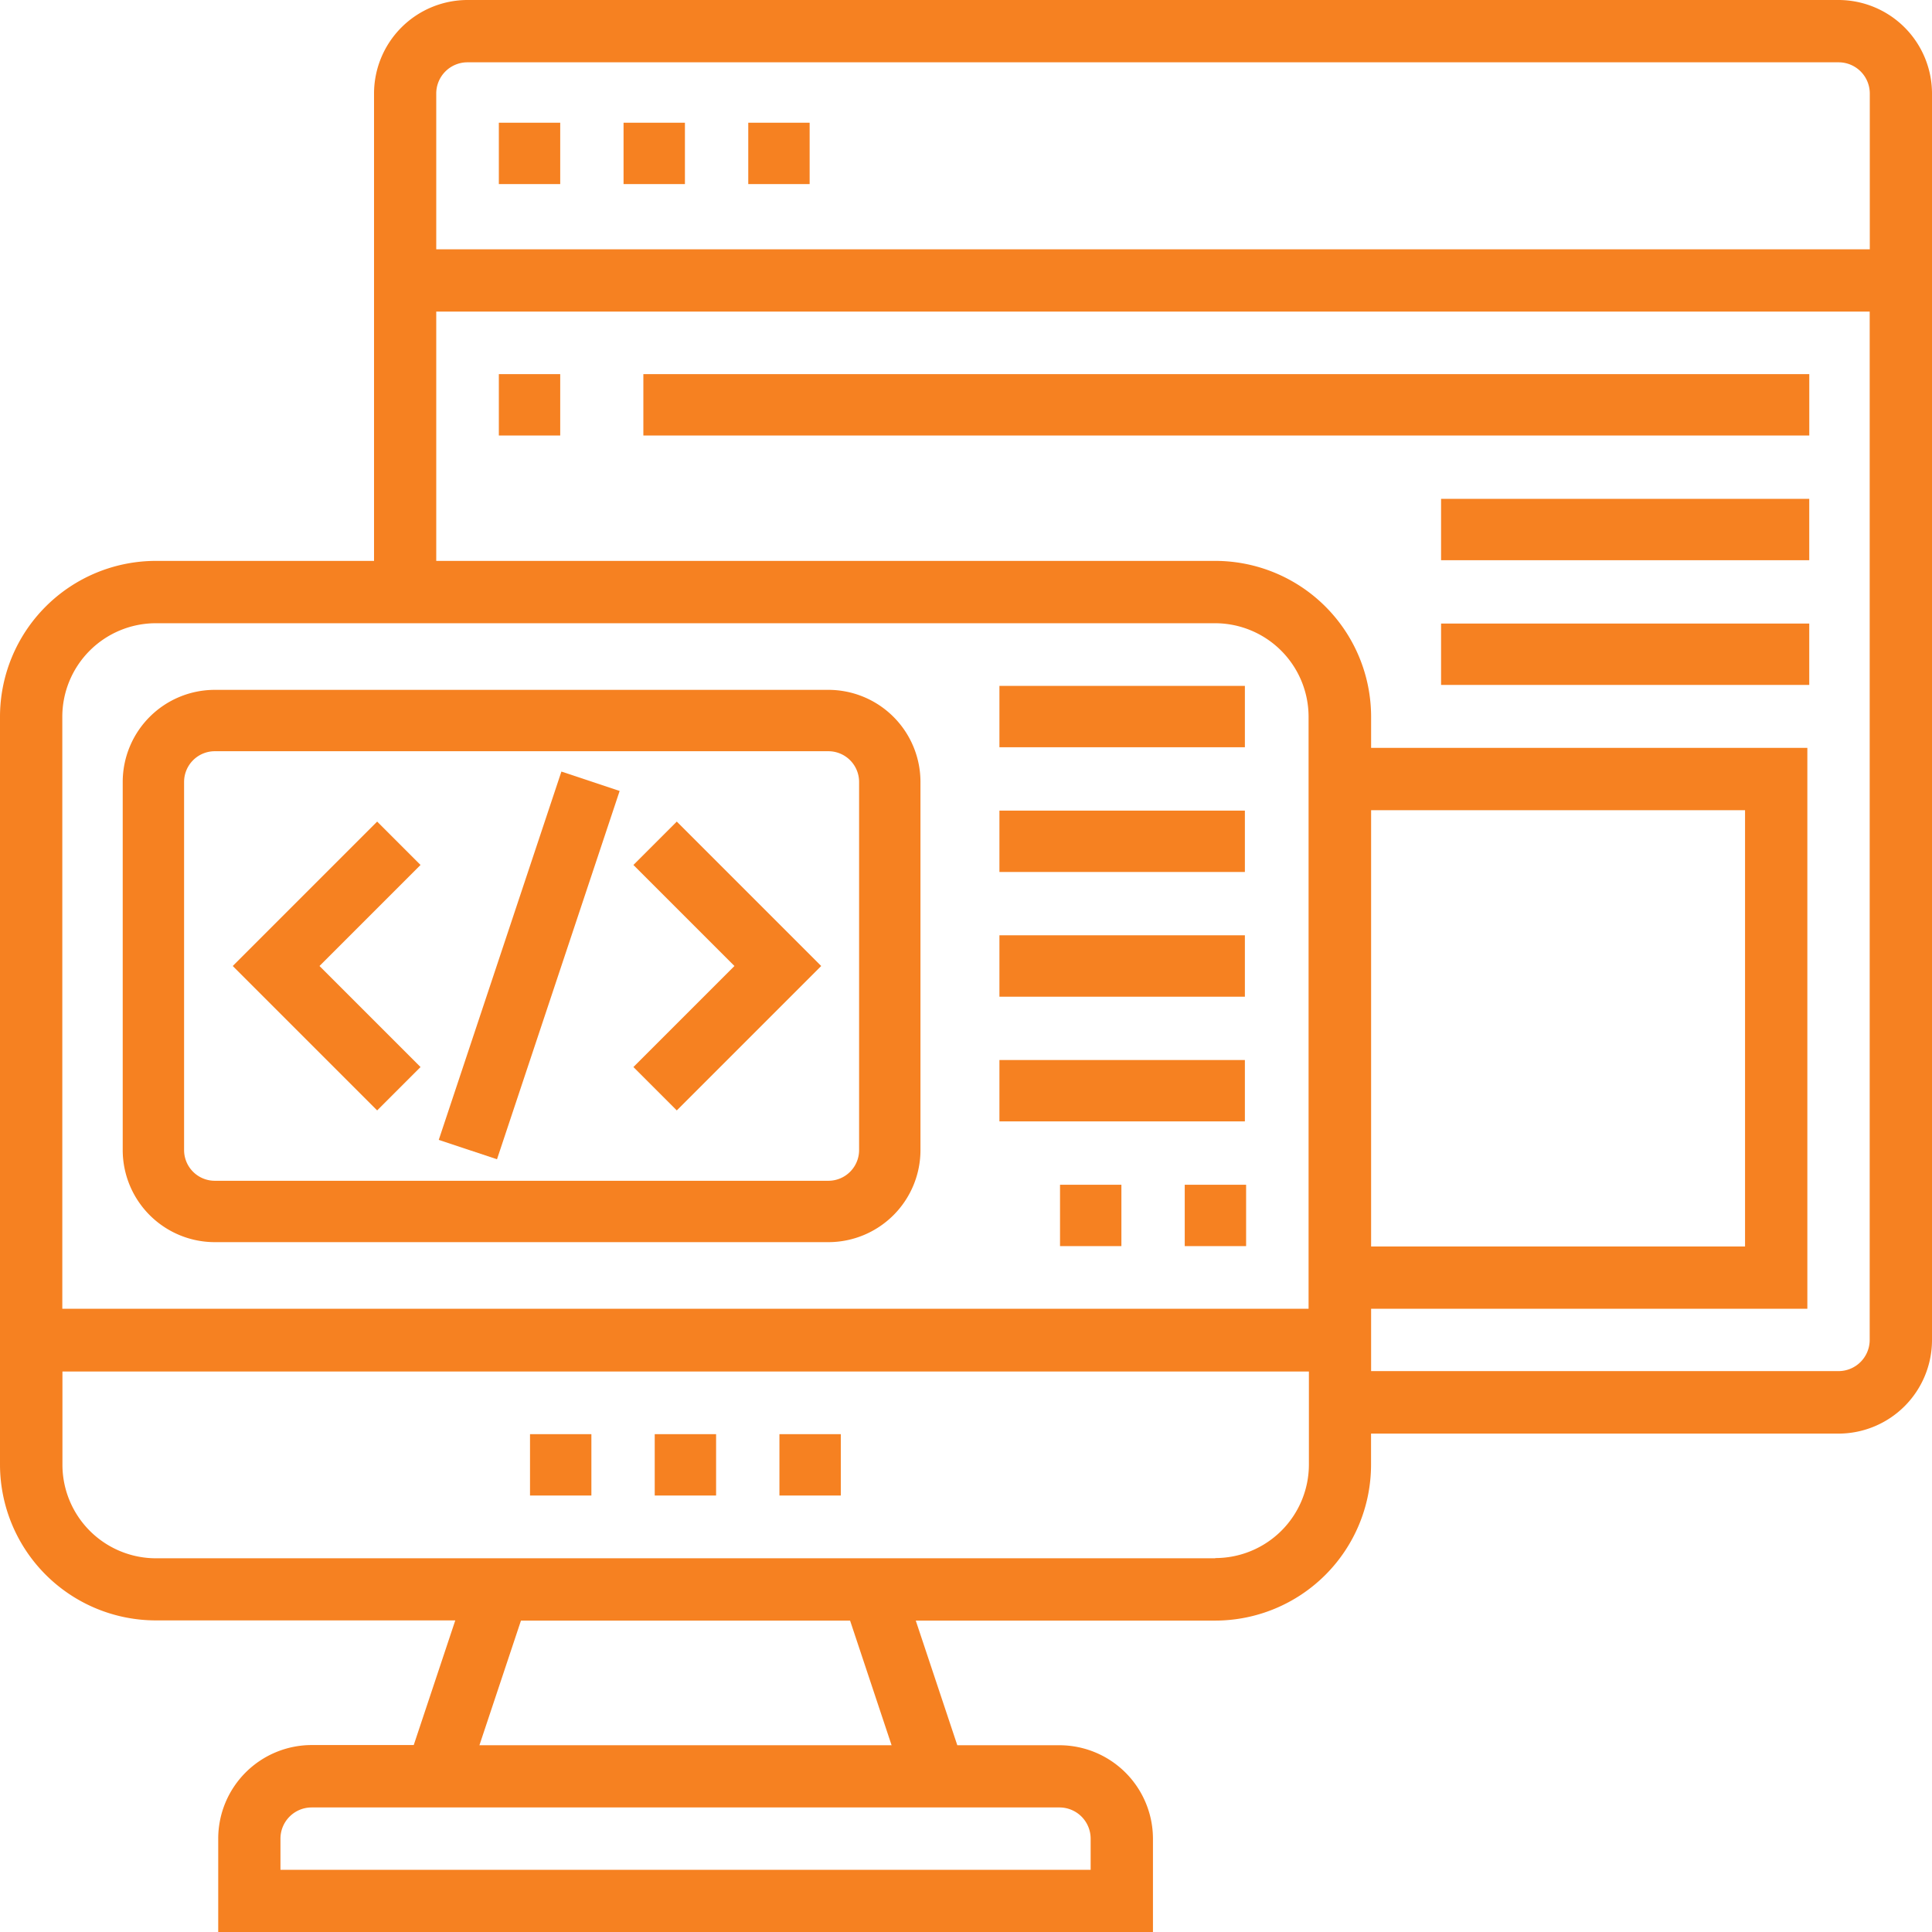
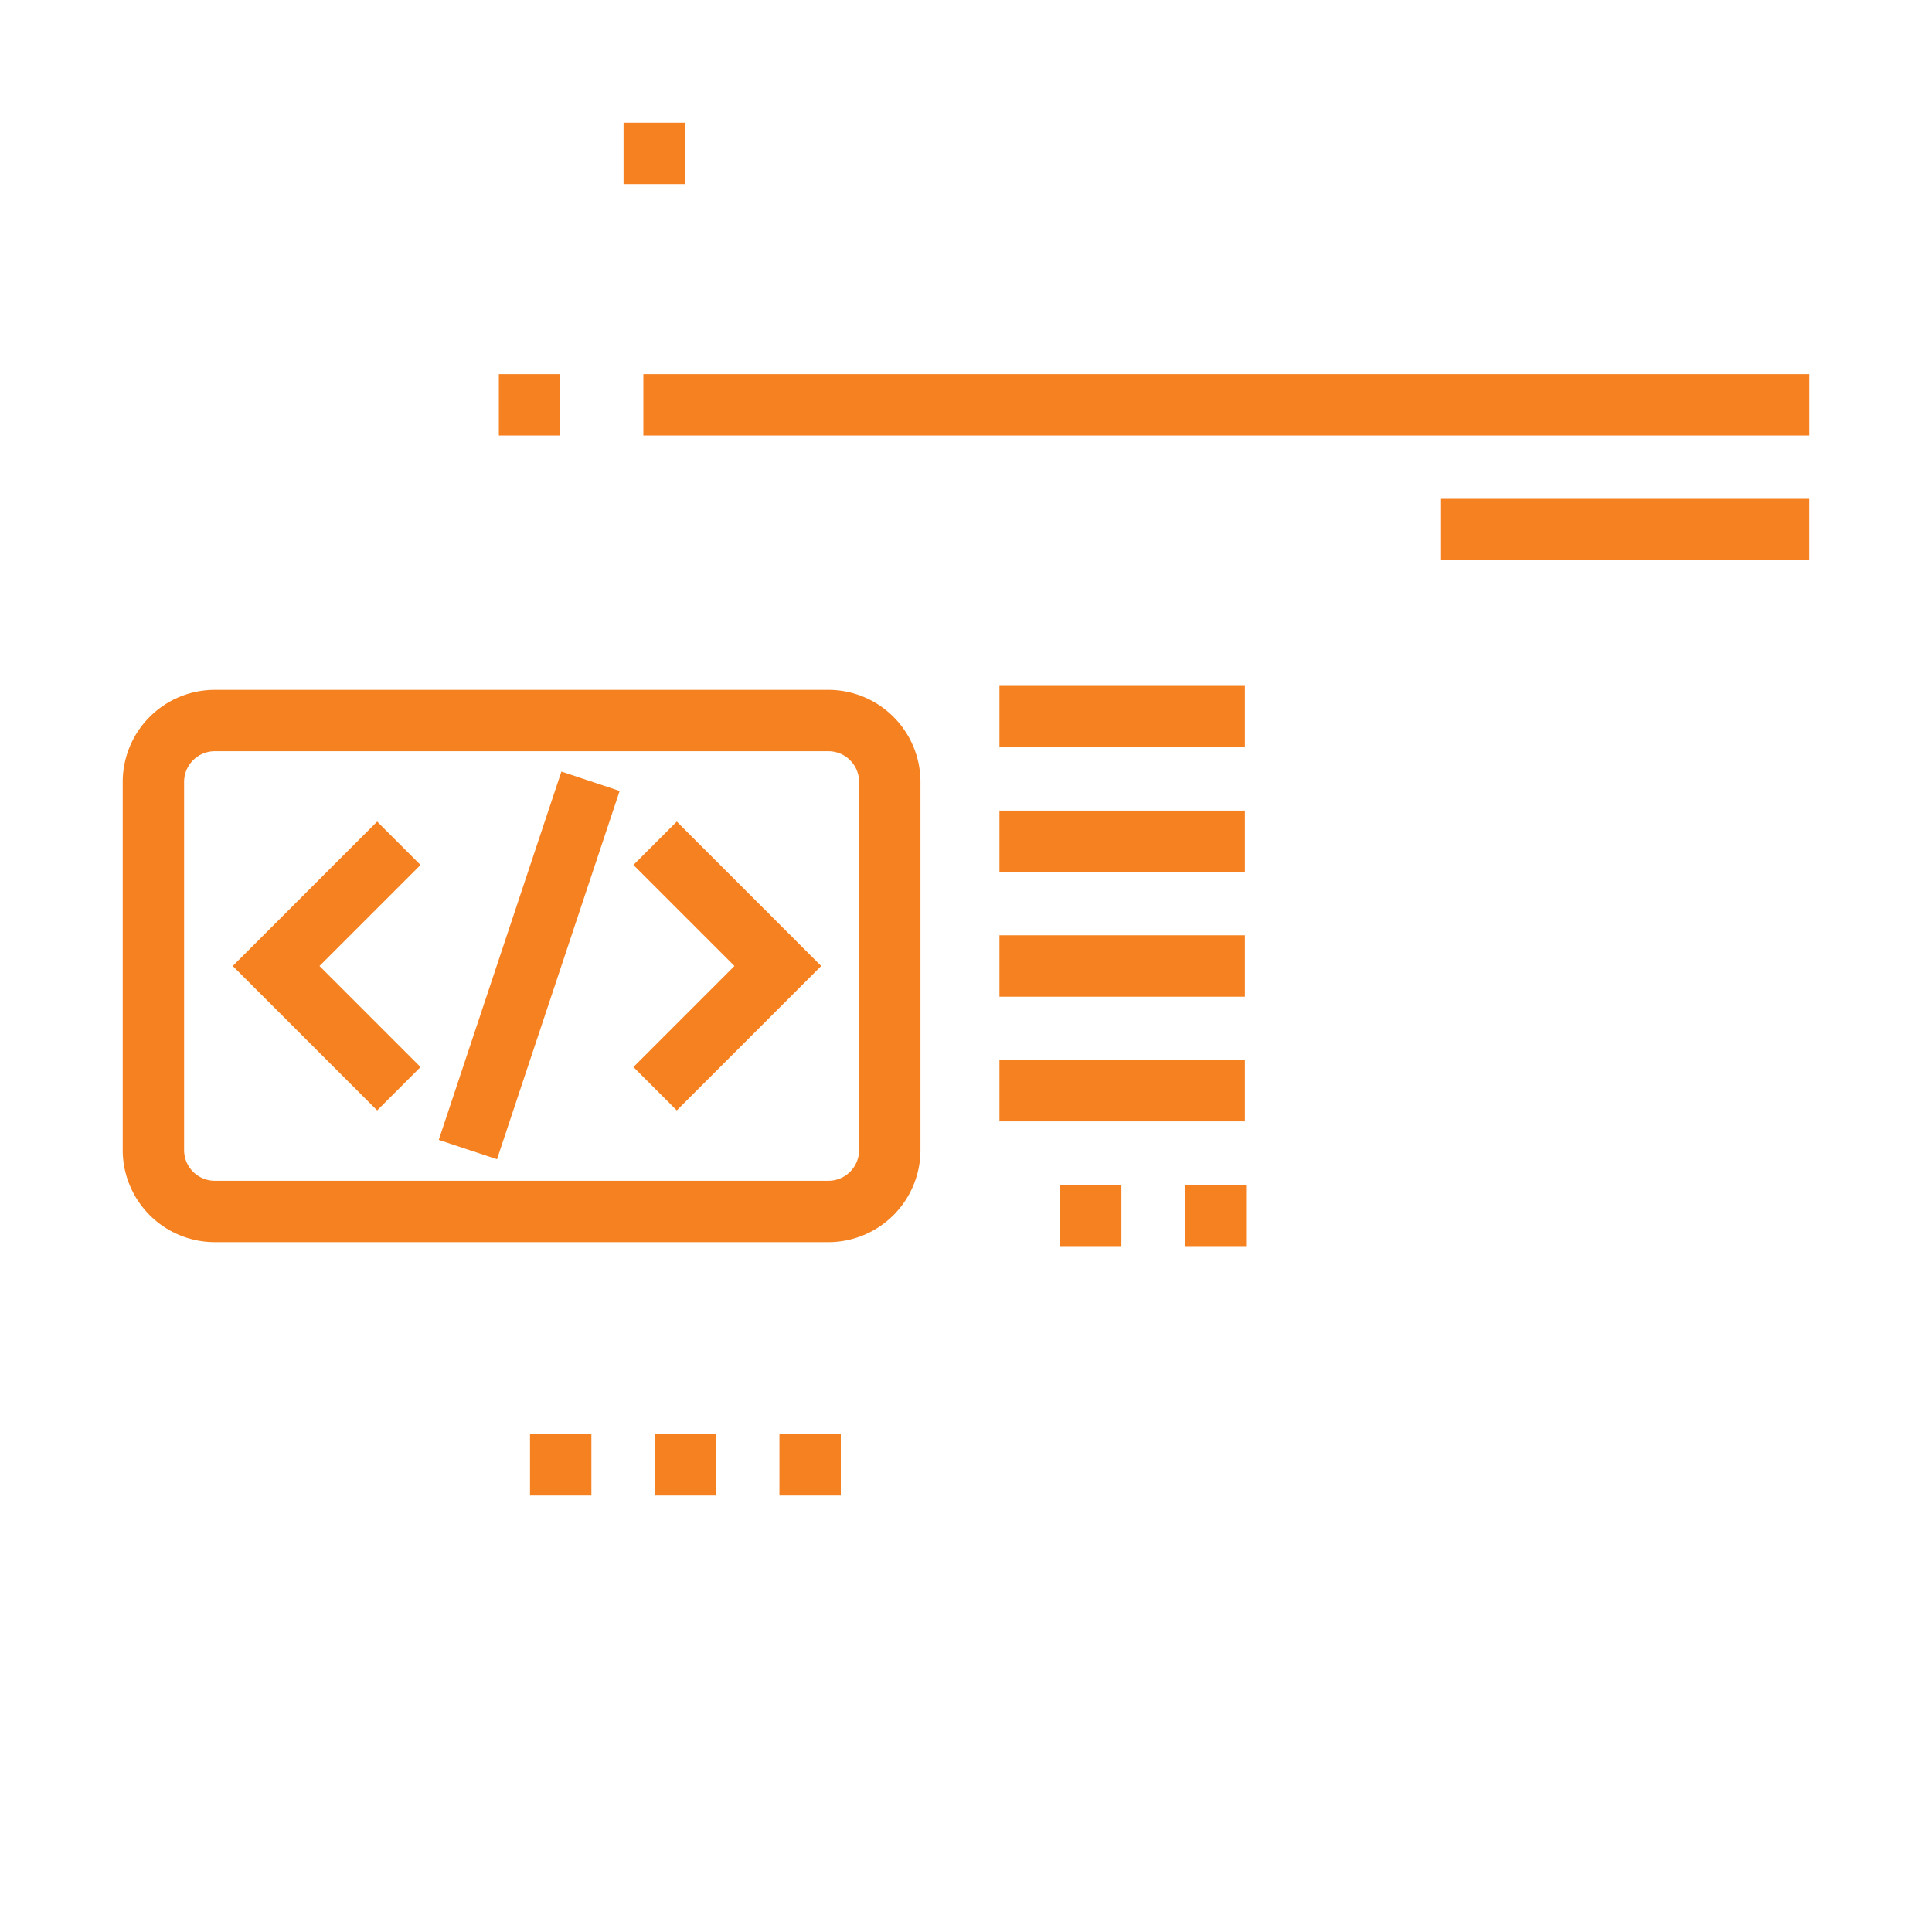
<svg xmlns="http://www.w3.org/2000/svg" width="60" height="60" viewBox="0 0 60 60">
  <g id="seamless_backend_integration_icon" transform="translate(-532 -117)">
    <rect id="Rectangle_8337" data-name="Rectangle 8337" width="60" height="60" transform="translate(532 117)" fill="#fff" opacity="0" />
    <g id="backend" transform="translate(531 116)">
-       <path id="Path_21086" data-name="Path 21086" d="M58.1,1H15.516a2.907,2.907,0,0,0-2.9,2.9V18.419H5.839A4.844,4.844,0,0,0,1,23.258V46.484a4.844,4.844,0,0,0,4.839,4.839h9.3l-1.29,3.871H10.677a2.907,2.907,0,0,0-2.9,2.9V61H36.806V58.1a2.907,2.907,0,0,0-2.9-2.9H30.73l-1.29-3.871h9.3a4.844,4.844,0,0,0,4.839-4.839v-.968H58.1a2.907,2.907,0,0,0,2.9-2.9V3.9A2.907,2.907,0,0,0,58.1,1ZM15.516,2.935H58.1a.969.969,0,0,1,.968.968V8.742H14.548V3.9A.969.969,0,0,1,15.516,2.935ZM5.839,20.355h32.9a2.907,2.907,0,0,1,2.9,2.9V41.645H2.935V23.258A2.907,2.907,0,0,1,5.839,20.355Zm37.742,5.806H55.194V39.71H43.581ZM34.871,58.1v.968H9.71V58.1a.969.969,0,0,1,.968-.968H33.9A.969.969,0,0,1,34.871,58.1Zm-6.182-2.9h-12.8l1.29-3.871H27.4Zm10.053-5.806H5.839a2.907,2.907,0,0,1-2.9-2.9v-2.9h38.71v2.9A2.907,2.907,0,0,1,38.742,49.387ZM58.1,43.581H43.581V41.645H57.129V24.226H43.581v-.968a4.844,4.844,0,0,0-4.839-4.839H14.548V10.677H59.065V42.613A.969.969,0,0,1,58.1,43.581Z" fill="#f68121" />
      <path id="Path_21087" data-name="Path 21087" d="M18,47h1.906v1.906H18Z" transform="translate(-0.54 -1.461)" fill="#f68121" />
      <path id="Path_21088" data-name="Path 21088" d="M22,47h1.906v1.906H22Z" transform="translate(-0.667 -1.461)" fill="#f68121" />
      <path id="Path_21089" data-name="Path 21089" d="M26,47h1.906v1.906H26Z" transform="translate(-0.794 -1.461)" fill="#f68121" />
      <path id="Path_21090" data-name="Path 21090" d="M21,5h1.906V6.906H21Z" transform="translate(-0.635 -0.189)" fill="#f68121" />
-       <path id="Path_21091" data-name="Path 21091" d="M25,5h1.906V6.906H25Z" transform="translate(-0.762 -0.189)" fill="#f68121" />
-       <path id="Path_21092" data-name="Path 21092" d="M17,5h1.906V6.906H17Z" transform="translate(-0.508 -0.189)" fill="#f68121" />
      <path id="Path_21093" data-name="Path 21093" d="M17,13h1.906v1.906H17Z" transform="translate(-0.508 -0.381)" fill="#f68121" />
      <path id="Path_21094" data-name="Path 21094" d="M21,13H57.209v1.906H21Z" transform="translate(-0.02 -0.381)" fill="#f68121" />
      <path id="Path_21095" data-name="Path 21095" d="M47,17H58.434v1.906H47Z" transform="translate(-1.246 -0.508)" fill="#f68121" />
-       <path id="Path_21096" data-name="Path 21096" d="M47,21H58.434v1.906H47Z" transform="translate(-1.246 -0.635)" fill="#f68121" />
      <path id="Path_21097" data-name="Path 21097" d="M7.859,40.152H26.916a2.862,2.862,0,0,0,2.859-2.859V25.859A2.862,2.862,0,0,0,26.916,23H7.859A2.862,2.862,0,0,0,5,25.859V37.293A2.862,2.862,0,0,0,7.859,40.152ZM6.906,25.859a.954.954,0,0,1,.953-.953H26.916a.954.954,0,0,1,.953.953V37.293a.954.954,0,0,1-.953.953H7.859a.954.954,0,0,1-.953-.953Z" transform="translate(-0.189 -0.576)" fill="#f68121" />
      <path id="Path_21098" data-name="Path 21098" d="M0,0H12.053V1.906H0Z" transform="matrix(0.316, -0.949, 0.949, 0.316, 14.626, 36.4)" fill="#f68121" />
      <path id="Path_21099" data-name="Path 21099" d="M22.64,36.263l4.485-4.485L22.64,27.293,21.293,28.64l3.138,3.138-3.138,3.138Z" transform="translate(-0.622 -0.778)" fill="#f68121" />
      <path id="Path_21100" data-name="Path 21100" d="M14.418,34.916l-3.138-3.138,3.138-3.138-1.347-1.347L8.586,31.778l4.485,4.485Z" transform="translate(-0.358 -0.778)" fill="#f68121" />
      <path id="Path_21101" data-name="Path 21101" d="M33,23h7.623v1.906H33Z" transform="translate(-0.962 -0.699)" fill="#f68121" />
      <path id="Path_21102" data-name="Path 21102" d="M33,27h7.623v1.906H33Z" transform="translate(-0.962 -0.826)" fill="#f68121" />
      <path id="Path_21103" data-name="Path 21103" d="M33,31h7.623v1.906H33Z" transform="translate(-0.962 -0.953)" fill="#f68121" />
      <path id="Path_21104" data-name="Path 21104" d="M33,35h7.623v1.906H33Z" transform="translate(-0.962 -1.08)" fill="#f68121" />
      <path id="Path_21105" data-name="Path 21105" d="M35,39h1.906v1.906H35Z" transform="translate(-1.08 -1.207)" fill="#f68121" />
      <path id="Path_21106" data-name="Path 21106" d="M39,39h1.906v1.906H39Z" transform="translate(-1.207 -1.207)" fill="#f68121" />
    </g>
  </g>
</svg>